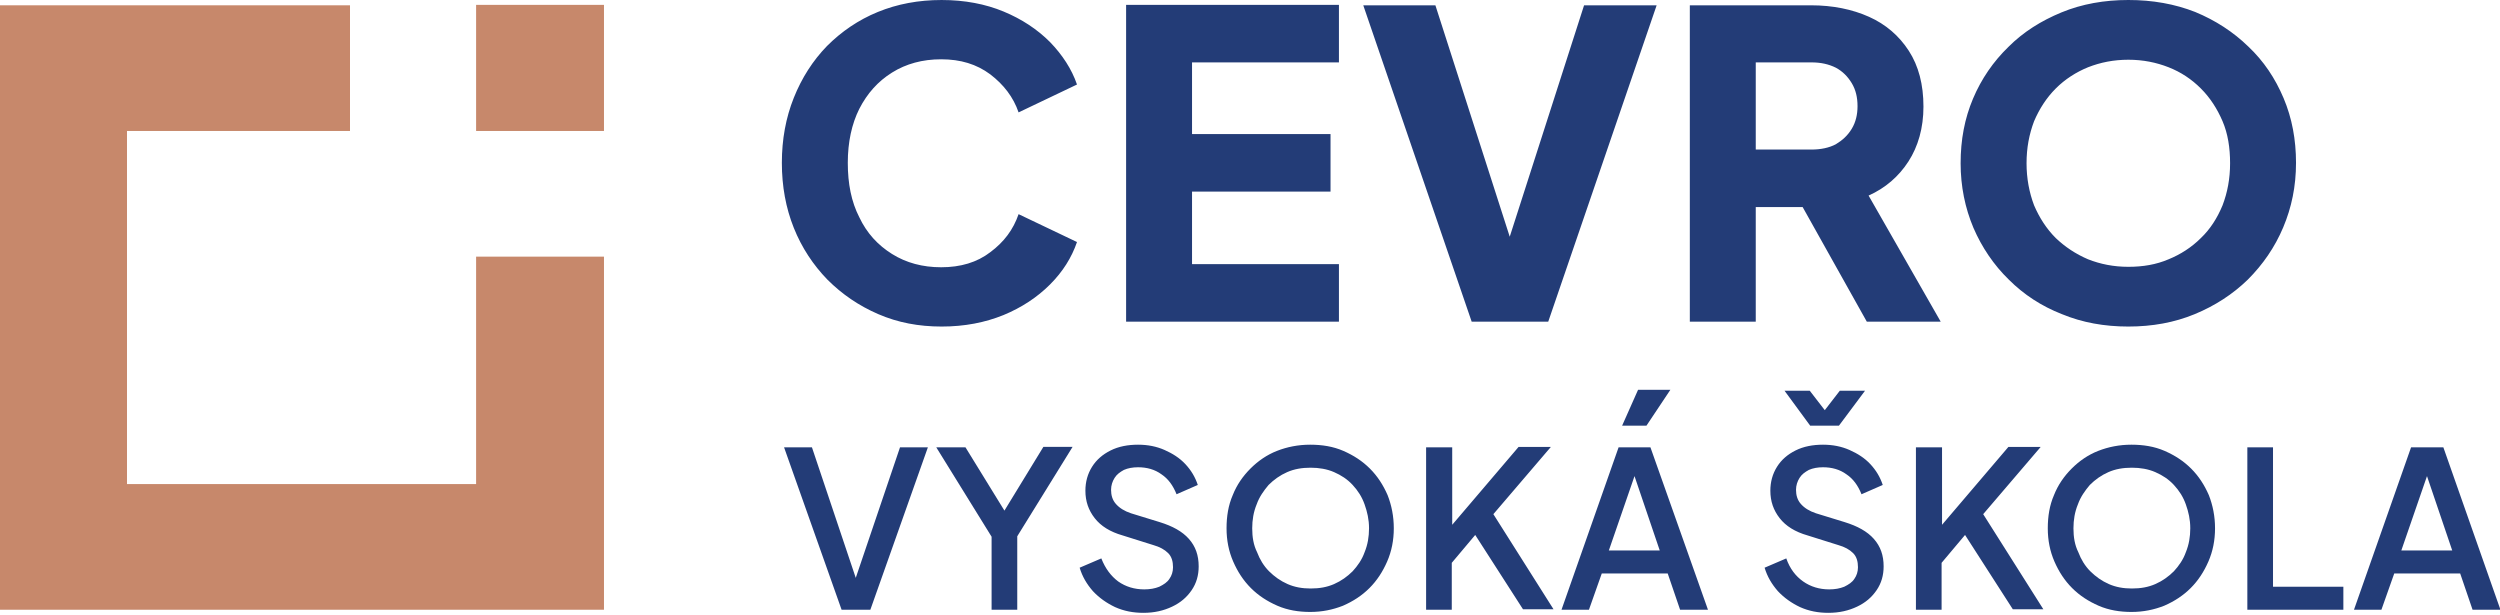
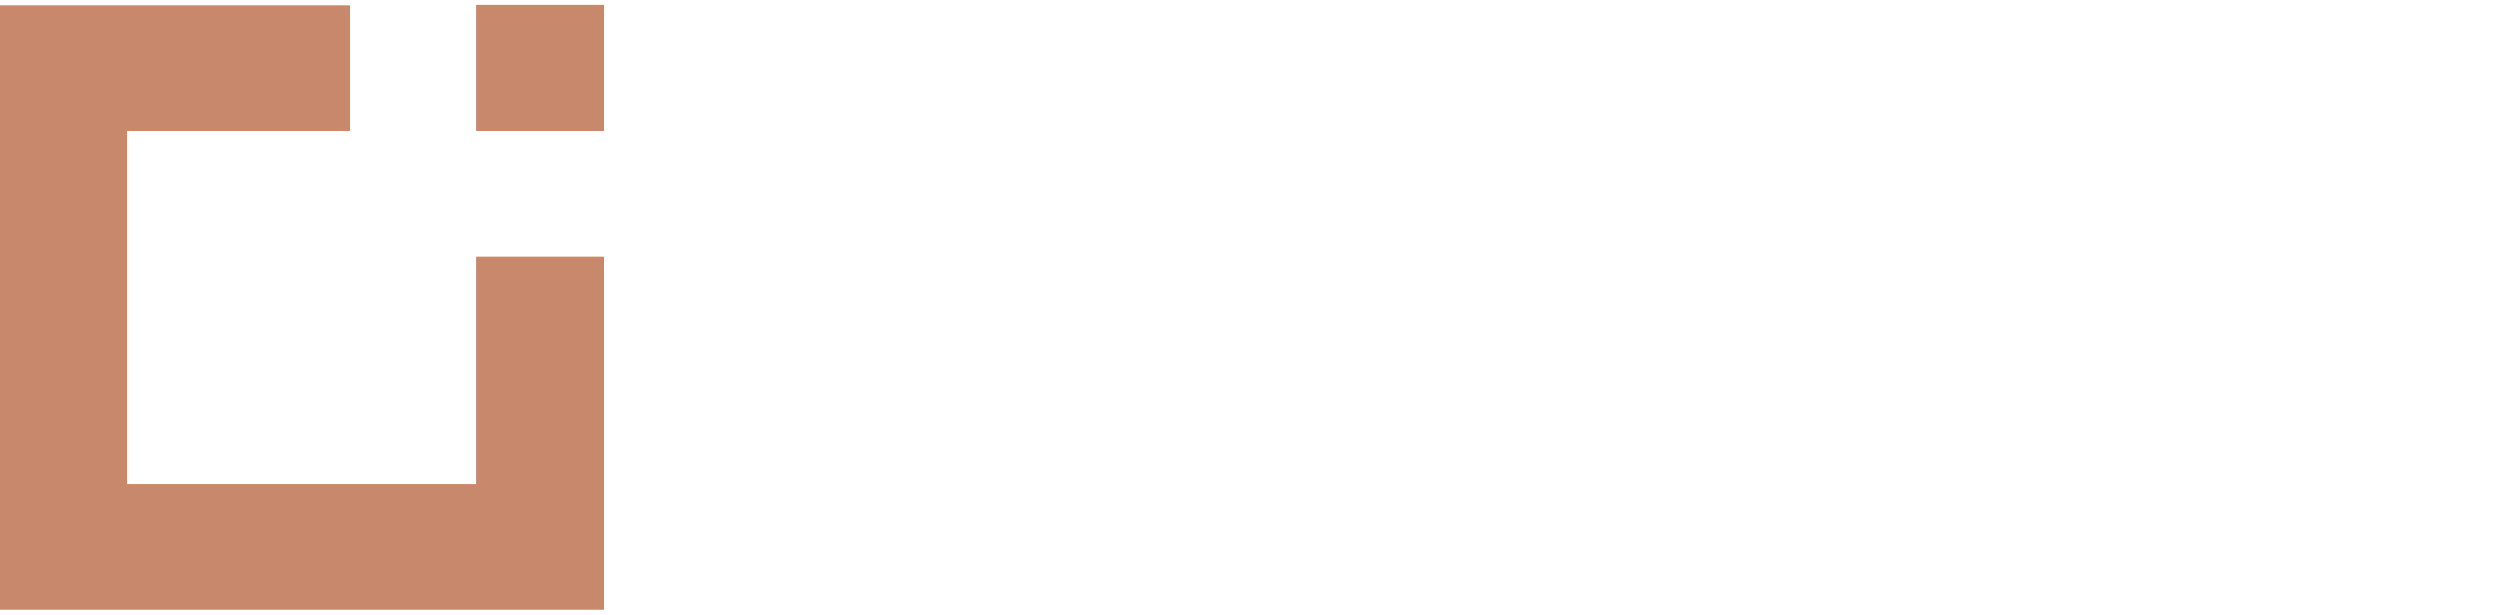
<svg xmlns="http://www.w3.org/2000/svg" version="1.1" id="cevro" x="0px" y="0px" viewBox="0 0 565 139" style="enable-background:new 0 0 565 139;" xml:space="preserve">
  <style type="text/css">
	.st0{fill:#C7886B;}
	.st1{fill:#233C77;}
</style>
  <g>
    <polygon class="st0" points="107.6,58 107.6,109.4 28.7,109.4 28.7,29.6 79.1,29.6 79.1,1.2 0,1.2 0,137.8 136.5,137.8 136.5,58    107.6,58  " />
    <polygon class="st0" points="136.5,1.1 107.6,1.1 107.6,29.6 136.5,29.6 136.5,1.1  " />
-     <path class="st1" d="M183.5,101.1h-6.3l13,36.7h6.5l13-36.7h-6.3l-10,29.5L183.5,101.1L183.5,101.1z M218.2,101.1h-6.6l12.5,20.2   v16.5h5.8v-16.6l12.5-20.2h-6.6l-8.8,14.4L218.2,101.1L218.2,101.1z" />
-     <path class="st1" d="M179.4,22.1c-1.8,4.5-2.7,9.4-2.7,14.7c0,5.3,0.9,10.2,2.7,14.7c1.8,4.5,4.4,8.4,7.6,11.7   c3.3,3.3,7.1,5.9,11.5,7.8c4.4,1.9,9.1,2.8,14.3,2.8c5.2,0,9.8-0.9,14-2.6c4.1-1.7,7.6-4,10.5-6.9c2.9-2.9,4.9-6.1,6.1-9.6   l-13.2-6.3c-1.2,3.5-3.3,6.3-6.4,8.6c-3,2.3-6.7,3.4-11.1,3.4c-4.2,0-7.9-1-11.1-3c-3.2-2-5.7-4.7-7.4-8.3   c-1.8-3.5-2.6-7.6-2.6-12.3c0-4.7,0.9-8.8,2.6-12.2c1.8-3.5,4.2-6.2,7.4-8.2c3.2-2,6.9-3,11.1-3c4.4,0,8,1.1,11.1,3.4   c3,2.3,5.2,5.1,6.4,8.6l13.2-6.3c-1.2-3.5-3.3-6.7-6.1-9.6c-2.9-2.9-6.4-5.2-10.5-6.9c-4.1-1.7-8.8-2.6-14-2.6   c-5.2,0-10,0.9-14.4,2.7c-4.4,1.8-8.2,4.4-11.5,7.7C183.7,13.7,181.2,17.6,179.4,22.1L179.4,22.1z M396.8,72.7V46.8h10.6l14.5,25.9   h16.7l-16.3-28.5c3.8-1.7,6.8-4.3,9-7.7c2.2-3.4,3.4-7.6,3.4-12.4c0-5-1.1-9.2-3.3-12.6c-2.2-3.4-5.2-6-9-7.7   c-3.8-1.7-8.2-2.6-13.1-2.6h-27.4v71.5H396.8L396.8,72.7z M396.8,33.8V14.1h12.6c2.1,0,3.9,0.4,5.5,1.2c1.5,0.8,2.7,2,3.6,3.5   c0.9,1.5,1.3,3.2,1.3,5.2c0,1.9-0.4,3.6-1.3,5.1c-0.9,1.5-2.1,2.6-3.6,3.5c-1.5,0.8-3.4,1.2-5.5,1.2H396.8L396.8,33.8z M454,63.2   c3.4,3.4,7.4,6,12,7.8c4.6,1.9,9.6,2.8,15,2.8c5.4,0,10.4-0.9,15-2.8c4.6-1.9,8.6-4.5,12-7.8c3.4-3.4,6.1-7.3,8-11.8   c1.9-4.5,2.9-9.3,2.9-14.6c0-5.2-0.9-10.1-2.8-14.6c-1.9-4.5-4.5-8.4-8-11.7c-3.4-3.3-7.4-5.9-12-7.8C491.5,0.9,486.5,0,481,0   c-5.4,0-10.5,0.9-15.1,2.8c-4.6,1.9-8.6,4.4-12,7.8c-3.4,3.3-6.1,7.2-8,11.7c-1.9,4.5-2.8,9.3-2.8,14.6c0,5.2,1,10.1,2.9,14.6   C447.9,55.9,450.6,59.9,454,63.2L454,63.2z M458,36.9c0-3.5,0.6-6.6,1.7-9.5c1.2-2.8,2.8-5.3,4.9-7.4c2.1-2.1,4.6-3.7,7.3-4.8   c2.8-1.1,5.8-1.7,9.1-1.7c3.3,0,6.3,0.6,9.1,1.7c2.8,1.1,5.2,2.7,7.3,4.8c2.1,2.1,3.7,4.6,4.9,7.4c1.2,2.8,1.7,6,1.7,9.5   c0,3.5-0.6,6.6-1.7,9.5c-1.2,2.9-2.8,5.4-4.9,7.4c-2.1,2.1-4.6,3.7-7.3,4.8c-2.8,1.2-5.8,1.7-9.1,1.7c-3.3,0-6.3-0.6-9.1-1.7   c-2.8-1.2-5.2-2.8-7.3-4.8c-2.1-2.1-3.7-4.6-4.9-7.4C458.6,43.5,458,40.3,458,36.9L458,36.9z M349.9,72.7l24.5-71.5H358l-16.8,52.3   L324.4,1.2h-16.3l24.5,71.5H349.9L349.9,72.7z M254.5,72.7h48.1v-13h-33.2V43.3h31.3v-13h-31.3V14.1h33.2v-13h-48.1V72.7   L254.5,72.7z" />
-     <path class="st1" d="M248.9,126.2l-4.9,2.1c0.6,2,1.6,3.7,3,5.3c1.4,1.5,3.1,2.7,5,3.6c2,0.9,4.1,1.3,6.4,1.3   c2.5,0,4.6-0.5,6.5-1.4c1.9-0.9,3.3-2.1,4.4-3.7c1.1-1.6,1.6-3.4,1.6-5.4c0-2.5-0.7-4.5-2.2-6.2c-1.5-1.7-3.7-2.9-6.6-3.8l-6.5-2   c-1.5-0.5-2.6-1.2-3.4-2.1c-0.8-0.9-1.1-2-1.1-3.2c0-1,0.3-1.9,0.8-2.7c0.5-0.8,1.2-1.3,2.1-1.8c0.9-0.4,2-0.6,3.2-0.6   c2,0,3.8,0.5,5.3,1.6c1.5,1,2.6,2.5,3.4,4.5l4.8-2.1c-0.6-1.8-1.5-3.3-2.8-4.7c-1.3-1.4-2.9-2.4-4.7-3.2c-1.8-0.8-3.8-1.2-6-1.2   c-2.3,0-4.4,0.4-6.2,1.3c-1.8,0.9-3.2,2.1-4.2,3.7c-1,1.6-1.5,3.4-1.5,5.4c0,2.4,0.7,4.4,2.1,6.2c1.4,1.8,3.5,3.1,6.3,3.9l7,2.2   c1.4,0.4,2.5,1,3.3,1.8c0.8,0.8,1.1,1.9,1.1,3.2c0,1-0.3,1.9-0.8,2.6c-0.5,0.8-1.3,1.3-2.3,1.8c-1,0.4-2.1,0.6-3.4,0.6   c-2.2,0-4.2-0.6-5.9-1.8C251.1,130.2,249.8,128.5,248.9,126.2L248.9,126.2z M278.6,111.9c-1,2.3-1.4,4.8-1.4,7.5   c0,2.7,0.5,5.2,1.5,7.5c1,2.3,2.3,4.3,4,6c1.7,1.7,3.7,3,6,4c2.3,1,4.8,1.4,7.4,1.4c2.7,0,5.1-0.5,7.4-1.4c2.3-1,4.3-2.3,6-4   c1.7-1.7,3-3.7,4-6c1-2.3,1.5-4.8,1.5-7.5c0-2.7-0.5-5.2-1.4-7.5c-1-2.3-2.3-4.3-4-6c-1.7-1.7-3.7-3-6-4c-2.3-1-4.8-1.4-7.5-1.4   c-2.7,0-5.2,0.5-7.5,1.4c-2.3,0.9-4.3,2.3-6,4C280.9,107.6,279.5,109.6,278.6,111.9L278.6,111.9z M283,119.4c0-1.9,0.3-3.7,1-5.4   c0.6-1.7,1.6-3.1,2.7-4.4c1.2-1.2,2.6-2.2,4.2-2.9c1.6-0.7,3.3-1,5.3-1c1.9,0,3.7,0.3,5.3,1c1.6,0.7,3,1.6,4.2,2.9   c1.2,1.3,2.1,2.7,2.7,4.4c0.6,1.7,1,3.4,1,5.4c0,1.9-0.3,3.7-1,5.4c-0.6,1.7-1.6,3.1-2.7,4.3c-1.2,1.2-2.6,2.2-4.2,2.9   c-1.6,0.7-3.3,1-5.3,1c-1.9,0-3.6-0.3-5.2-1c-1.6-0.7-3-1.7-4.2-2.9c-1.2-1.2-2.1-2.7-2.7-4.3C283.3,123.2,283,121.4,283,119.4   L283,119.4z M328.1,101.1h-5.8v36.7h5.8v-10.6l5.3-6.3l10.8,16.8h6.9l-13.6-21.5l13-15.2h-7.3l-15,17.6V101.1L328.1,101.1z    M365.8,101.1l-12.9,36.7h6.2l2.9-8.2h14.9l2.8,8.2h6.3L373,101.1H365.8L365.8,101.1z M363.6,124.4l5.8-16.8l5.7,16.8H363.6   L363.6,124.4z M415.6,96.2l5.9-7.9h-5.7l-3.4,4.4l-3.4-4.4h-5.7l5.8,7.9H415.6L415.6,96.2z M403.7,126.2l-4.9,2.1   c0.6,2,1.6,3.7,3,5.3c1.4,1.5,3.1,2.7,5,3.6c2,0.9,4.1,1.3,6.4,1.3c2.5,0,4.6-0.5,6.5-1.4c1.9-0.9,3.3-2.1,4.4-3.7   c1.1-1.6,1.6-3.4,1.6-5.4c0-2.5-0.7-4.5-2.2-6.2c-1.5-1.7-3.7-2.9-6.6-3.8l-6.5-2c-1.5-0.5-2.6-1.2-3.4-2.1c-0.8-0.9-1.1-2-1.1-3.2   c0-1,0.3-1.9,0.8-2.7c0.5-0.8,1.2-1.3,2.1-1.8c0.9-0.4,2-0.6,3.2-0.6c2,0,3.8,0.5,5.3,1.6c1.5,1,2.6,2.5,3.4,4.5l4.8-2.1   c-0.6-1.8-1.5-3.3-2.8-4.7c-1.3-1.4-2.9-2.4-4.7-3.2c-1.8-0.8-3.8-1.2-6-1.2c-2.3,0-4.4,0.4-6.2,1.3c-1.8,0.9-3.2,2.1-4.2,3.7   c-1,1.6-1.5,3.4-1.5,5.4c0,2.4,0.7,4.4,2.1,6.2c1.4,1.8,3.5,3.1,6.3,3.9l7,2.2c1.4,0.4,2.5,1,3.3,1.8c0.8,0.8,1.1,1.9,1.1,3.2   c0,1-0.3,1.9-0.8,2.6c-0.5,0.8-1.3,1.3-2.3,1.8c-1,0.4-2.1,0.6-3.4,0.6c-2.2,0-4.2-0.6-5.9-1.8   C405.8,130.2,404.5,128.5,403.7,126.2L403.7,126.2z M438.8,101.1H433v36.7h5.8v-10.6l5.3-6.3l10.8,16.8h6.9l-13.6-21.5l13-15.2   h-7.3l-15,17.6V101.1L438.8,101.1z M372.1,96.2l5.4-8.1h-7.3l-3.6,8.1H372.1L372.1,96.2z" />
-     <path class="st1" d="M464.2,111.9c-1,2.3-1.4,4.8-1.4,7.5c0,2.7,0.5,5.2,1.5,7.5c1,2.3,2.3,4.3,4,6c1.7,1.7,3.7,3,6,4   c2.3,1,4.8,1.4,7.4,1.4c2.7,0,5.1-0.5,7.4-1.4c2.3-1,4.3-2.3,6-4c1.7-1.7,3-3.7,4-6c1-2.3,1.5-4.8,1.5-7.5c0-2.7-0.5-5.2-1.4-7.5   c-1-2.3-2.3-4.3-4-6c-1.7-1.7-3.7-3-6-4c-2.3-1-4.8-1.4-7.5-1.4c-2.7,0-5.2,0.5-7.5,1.4c-2.3,0.9-4.3,2.3-6,4   C466.5,107.6,465.1,109.6,464.2,111.9L464.2,111.9z M468.6,119.4c0-1.9,0.3-3.7,1-5.4c0.6-1.7,1.6-3.1,2.7-4.4   c1.2-1.2,2.6-2.2,4.2-2.9c1.6-0.7,3.3-1,5.3-1c1.9,0,3.7,0.3,5.3,1c1.6,0.7,3,1.6,4.2,2.9c1.2,1.3,2.1,2.7,2.7,4.4   c0.6,1.7,1,3.4,1,5.4c0,1.9-0.3,3.7-1,5.4c-0.6,1.7-1.6,3.1-2.7,4.3c-1.2,1.2-2.6,2.2-4.2,2.9c-1.6,0.7-3.3,1-5.3,1   c-1.9,0-3.6-0.3-5.2-1c-1.6-0.7-3-1.7-4.2-2.9c-1.2-1.2-2.1-2.7-2.7-4.3C468.9,123.2,468.6,121.4,468.6,119.4L468.6,119.4z    M513.7,101.1h-5.8v36.7h21.7v-5.2h-15.9V101.1L513.7,101.1z M544.9,101.1L532,137.8h6.2l2.9-8.2H556l2.8,8.2h6.3l-12.9-36.7H544.9   L544.9,101.1z M542.7,124.4l5.8-16.8l5.7,16.8H542.7L542.7,124.4z" />
  </g>
</svg>